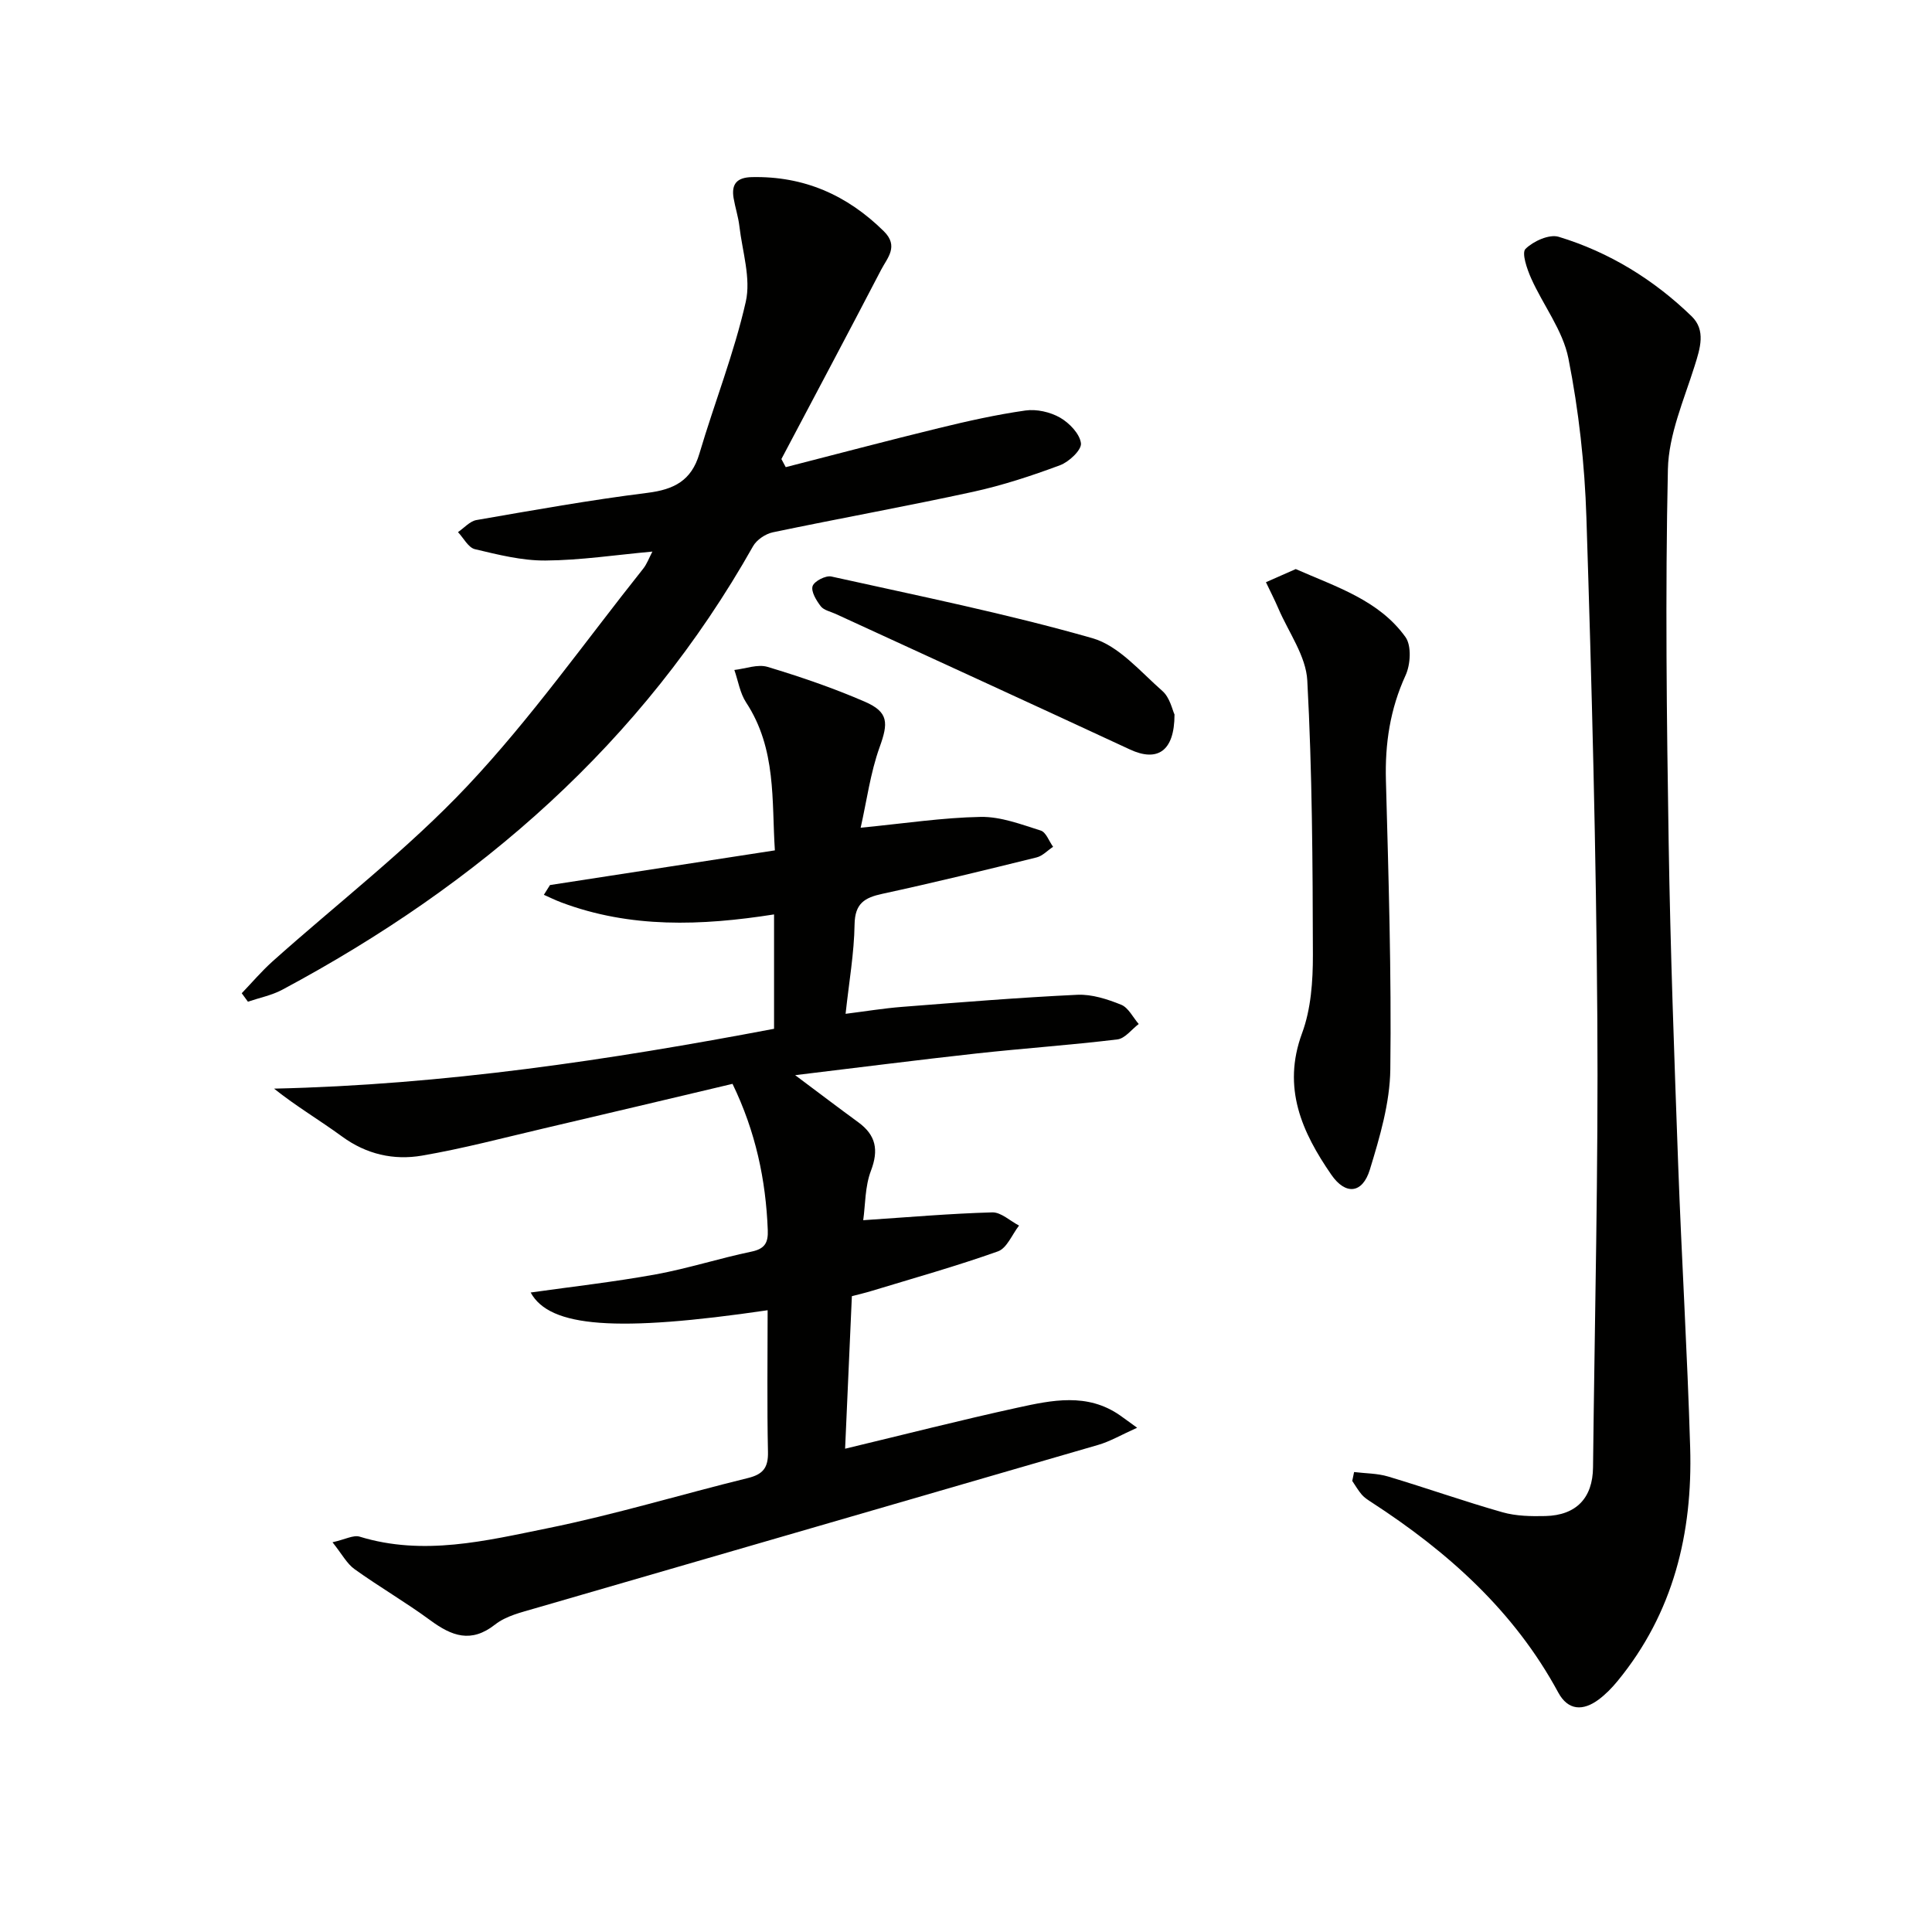
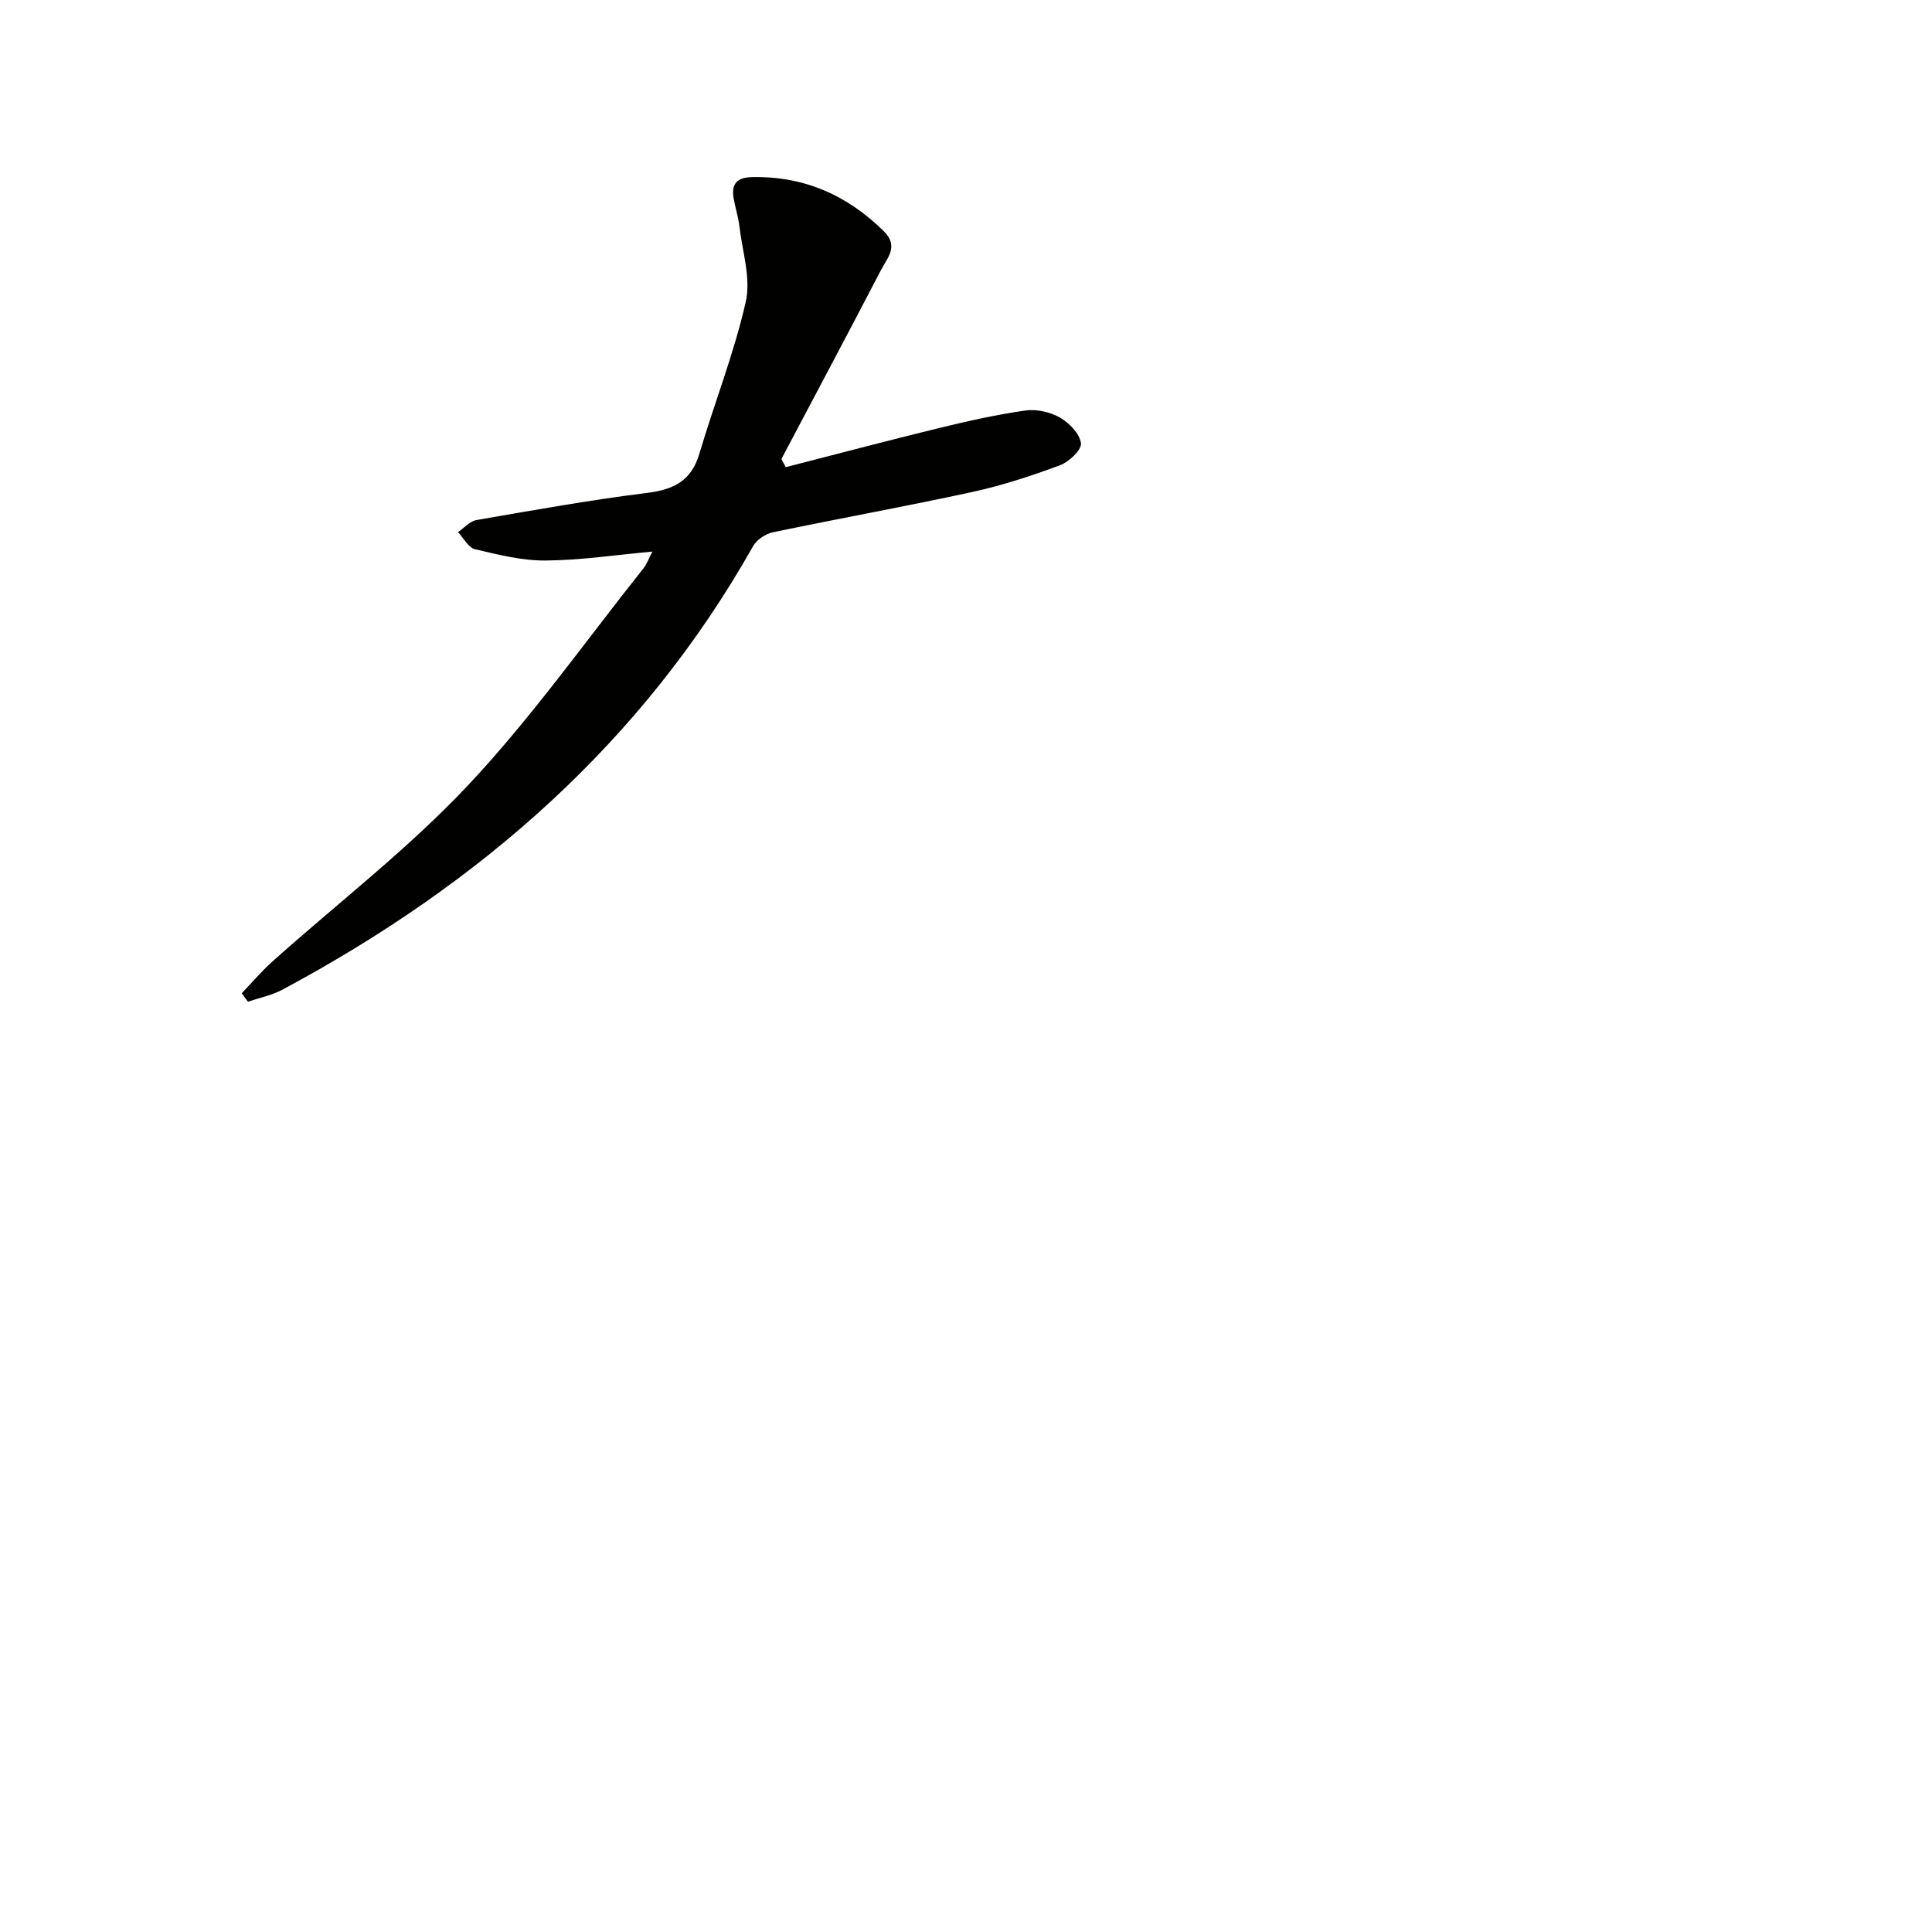
<svg xmlns="http://www.w3.org/2000/svg" enable-background="new 0 0 400 400" viewBox="0 0 400 400">
  <g fill="#010100">
-     <path d="m158.93 271.27c-31.21 4.58-45.14 3.57-49.06-3.67 8.71-1.23 17.37-2.2 25.92-3.76 6.67-1.22 13.18-3.33 19.82-4.71 2.77-.58 3.45-1.88 3.35-4.44-.4-10.41-2.51-20.39-7.3-30.29-13.04 3.08-26.06 6.19-39.09 9.23-8.39 1.96-16.73 4.18-25.21 5.63-5.83 1-11.49-.26-16.53-3.95-4.61-3.37-9.55-6.29-14.09-9.92 35.13-.79 69.37-5.91 103.52-12.39 0-8.04 0-15.62 0-23.68-15.09 2.37-29.76 2.89-44.04-2.48-1.23-.46-2.42-1.05-3.62-1.58.42-.67.85-1.35 1.27-2.02 15.27-2.36 30.54-4.71 46.56-7.18-.68-10.18.38-20.99-5.96-30.63-1.27-1.94-1.64-4.46-2.43-6.72 2.3-.26 4.83-1.25 6.87-.64 6.81 2.05 13.59 4.37 20.12 7.2 4.99 2.16 4.89 4.43 3.08 9.44-1.91 5.31-2.65 11.05-3.92 16.66 9.14-.89 17-2.1 24.87-2.24 4.14-.07 8.36 1.55 12.42 2.83 1.09.34 1.71 2.2 2.55 3.36-1.14.75-2.18 1.9-3.42 2.2-10.61 2.62-21.23 5.22-31.91 7.53-3.71.8-5.7 1.99-5.77 6.34-.09 5.94-1.14 11.87-1.86 18.51 4.01-.5 7.85-1.14 11.72-1.44 12.08-.94 24.16-1.93 36.26-2.5 3.01-.14 6.23.91 9.08 2.06 1.5.61 2.44 2.62 3.63 3.99-1.47 1.11-2.84 3-4.42 3.19-9.73 1.18-19.52 1.85-29.26 2.92-12.16 1.34-24.3 2.9-37.45 4.48 4.97 3.72 9 6.78 13.09 9.77 3.63 2.66 4.24 5.71 2.6 10.02-1.25 3.27-1.15 7.06-1.6 10.24 9.35-.62 18.02-1.38 26.71-1.62 1.82-.05 3.7 1.77 5.55 2.73-1.43 1.84-2.51 4.68-4.36 5.34-8.57 3.05-17.34 5.51-26.05 8.16-1.4.43-2.83.76-4.2 1.12-.47 10.66-.93 21.06-1.4 31.58 12.19-2.92 23.9-5.92 35.71-8.5 7.12-1.56 14.44-3.11 21.18 1.58.78.54 1.53 1.11 3.57 2.58-3.29 1.47-5.58 2.83-8.06 3.55-38.85 11.31-77.72 22.53-116.57 33.83-2.86.83-6.03 1.58-8.28 3.35-4.99 3.93-8.98 2.4-13.41-.85-5.08-3.74-10.57-6.92-15.7-10.6-1.61-1.15-2.62-3.14-4.57-5.57 2.64-.59 4.35-1.56 5.63-1.16 13.19 4.05 26.13.85 38.89-1.74 13.96-2.83 27.65-7 41.5-10.4 3.12-.77 4.21-2.14 4.14-5.4-.21-9.65-.07-19.3-.07-29.34z" />
-     <path d="m280.35 304.77c2.36.29 4.81.26 7.05.93 7.92 2.37 15.73 5.14 23.68 7.4 2.82.8 5.93.85 8.89.78 6.39-.16 9.78-3.74 9.85-10.07.34-30.95 1.11-61.9.89-92.85-.24-34.6-1.15-69.19-2.26-103.77-.35-11.04-1.58-22.17-3.73-33-1.15-5.79-5.22-10.98-7.71-16.56-.86-1.93-2.01-5.27-1.17-6.1 1.62-1.6 4.92-3.1 6.88-2.5 10.47 3.18 19.68 8.86 27.52 16.46 2.97 2.88 1.77 6.61.61 10.29-2.21 7.03-5.37 14.19-5.53 21.36-.56 25.8-.25 51.62.16 77.43.35 22.11 1.16 44.22 1.96 66.33.71 19.6 1.91 39.18 2.49 58.78.53 17.75-3.47 34.29-15.03 48.36-1.15 1.4-2.46 2.75-3.91 3.83-3.21 2.39-6.32 2.33-8.37-1.45-9.12-16.88-22.89-29.16-38.72-39.43-.69-.45-1.42-.92-1.95-1.53-.75-.87-1.33-1.89-1.98-2.85.13-.62.25-1.23.38-1.84z" />
    <path d="m162.68 96.72c10.55-2.7 21.08-5.5 31.67-8.08 5.93-1.45 11.92-2.79 17.95-3.65 2.31-.33 5.14.31 7.18 1.48 1.92 1.1 4.08 3.35 4.32 5.31.16 1.37-2.47 3.85-4.33 4.54-5.88 2.19-11.9 4.17-18.03 5.51-13.77 3-27.64 5.49-41.43 8.38-1.53.32-3.35 1.55-4.1 2.88-22.97 40.73-56.7 70.01-97.46 91.82-2.19 1.17-4.74 1.67-7.12 2.48-.43-.58-.85-1.17-1.28-1.75 2.11-2.2 4.1-4.55 6.36-6.58 13.51-12.09 28.02-23.23 40.4-36.38 13.17-13.99 24.34-29.85 36.35-44.93.78-.98 1.22-2.24 1.91-3.55-7.63.69-14.87 1.8-22.13 1.85-4.88.04-9.82-1.21-14.62-2.35-1.37-.33-2.34-2.31-3.5-3.53 1.27-.86 2.45-2.26 3.83-2.5 11.77-2.04 23.54-4.15 35.39-5.63 5.51-.69 9.11-2.52 10.76-8.11 3.11-10.51 7.18-20.77 9.6-31.43 1.11-4.88-.71-10.44-1.32-15.68-.23-1.96-.87-3.87-1.2-5.82-.48-2.9.68-4.26 3.77-4.33 10.77-.24 19.72 3.69 27.34 11.21 3.15 3.11.72 5.51-.56 7.97-6.81 13.1-13.75 26.13-20.65 39.19.3.57.6 1.12.9 1.68z" />
-     <path d="m268.27 117.82c8.42 3.71 17.24 6.44 22.72 14.08 1.28 1.79 1.05 5.68.02 7.92-3.21 7-4.28 14.15-4.07 21.76.54 19.94 1.16 39.9.91 59.83-.09 6.95-2.18 14.02-4.24 20.76-1.52 4.95-5.01 5.33-7.97 1.05-6.08-8.81-10.24-17.99-6.06-29.31 1.85-5 2.25-10.77 2.24-16.19-.04-18.95-.14-37.93-1.16-56.84-.27-5.05-3.86-9.94-5.98-14.88-.79-1.85-1.72-3.64-2.58-5.46 2.06-.9 4.12-1.82 6.17-2.72z" />
-     <path d="m243.17 147.93c0 7.69-3.6 9.85-9.21 7.25-20.3-9.43-40.65-18.74-60.98-28.09-1.05-.48-2.42-.75-3.05-1.57-.92-1.2-2.05-3.05-1.69-4.17.33-1.02 2.71-2.25 3.88-1.99 18.08 4.01 36.27 7.69 54.05 12.77 5.45 1.56 9.92 6.92 14.5 10.94 1.56 1.37 2.06 3.95 2.5 4.86z" />
  </g>
</svg>